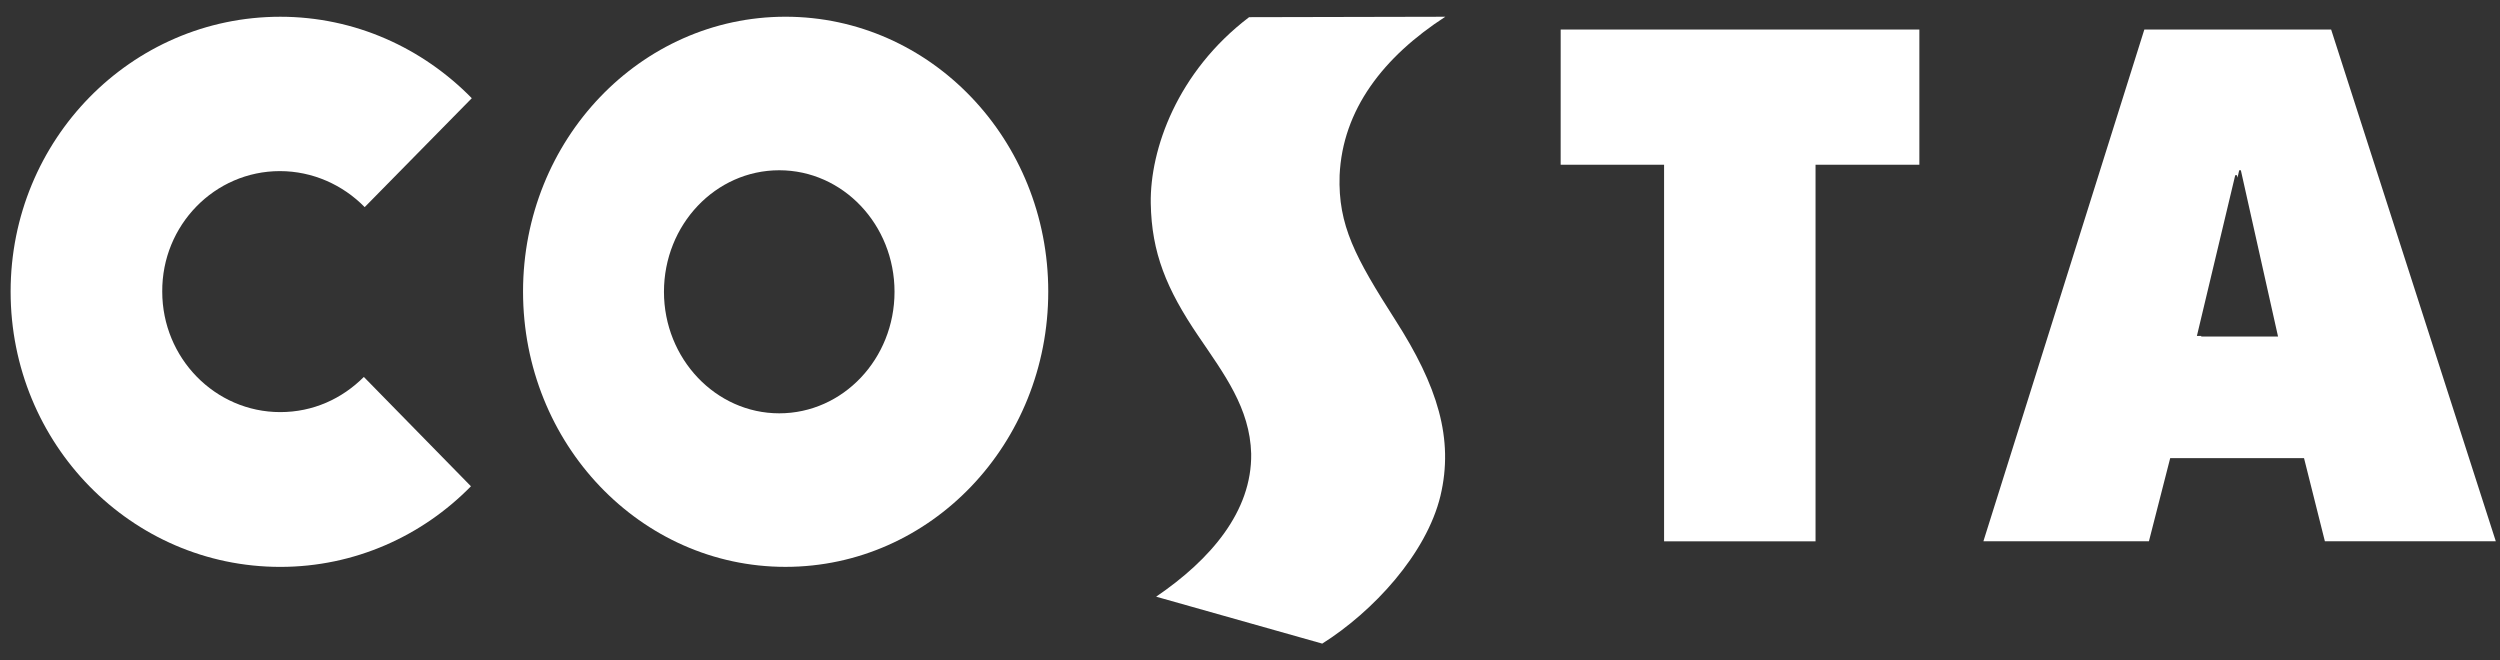
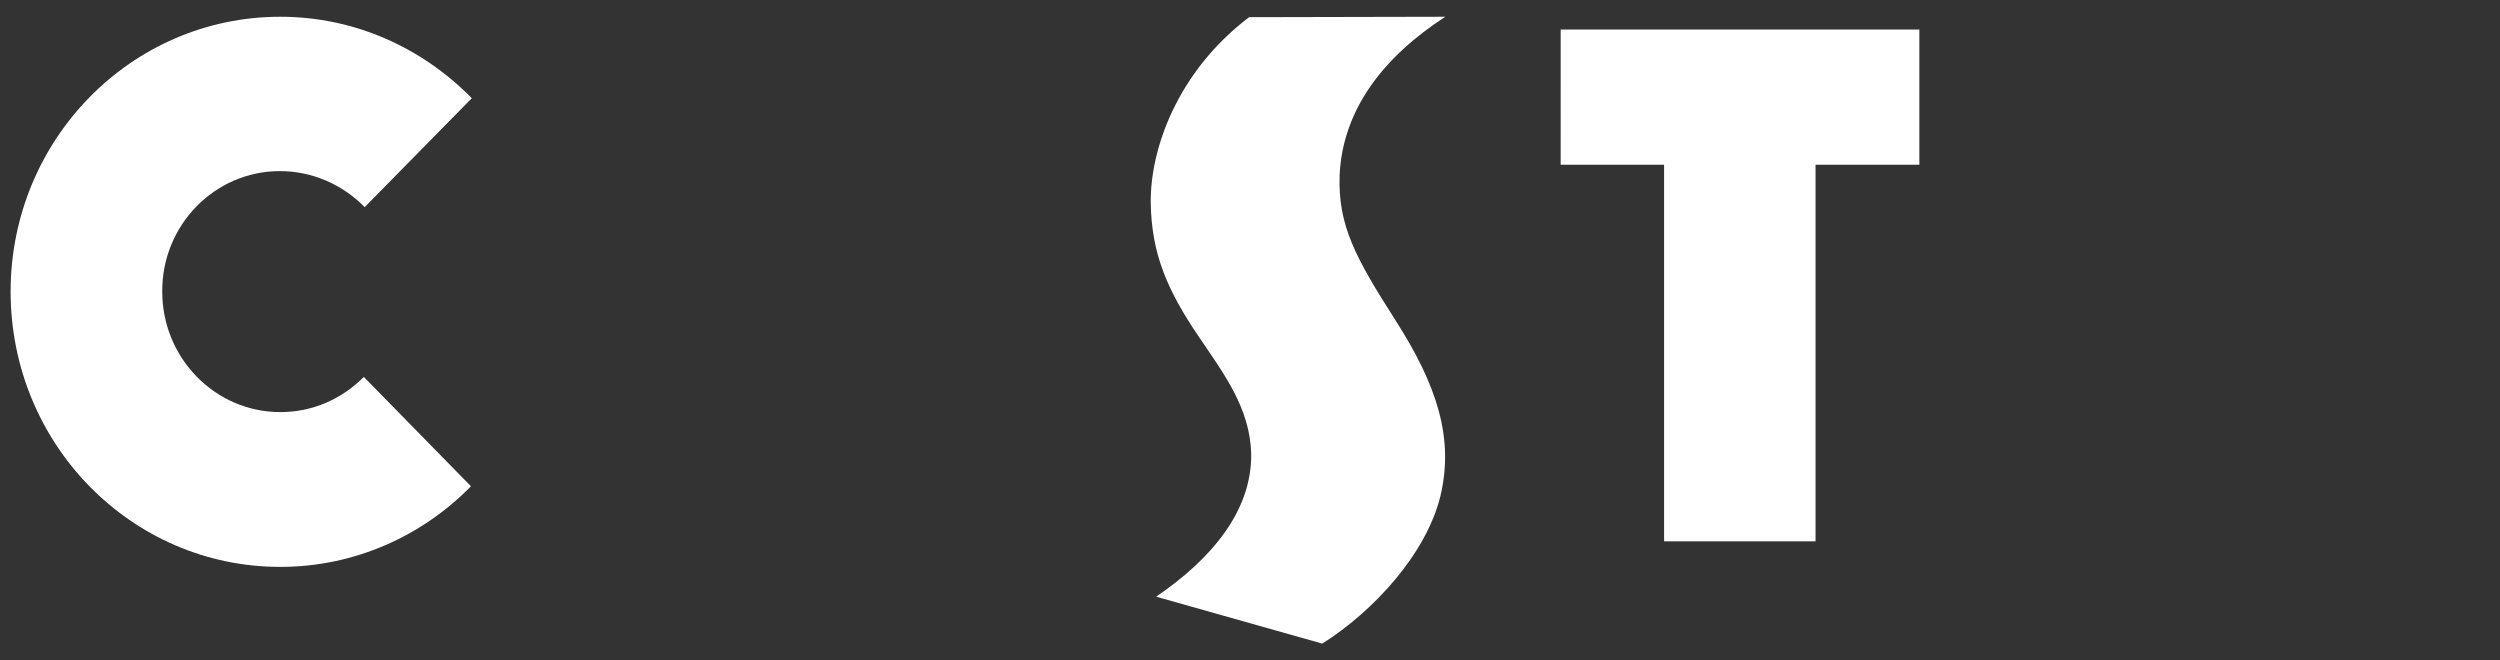
<svg xmlns="http://www.w3.org/2000/svg" fill="none" height="28" viewBox="0 0 106 28" width="106">
  <rect x="0" y="0" width="106" height="28" fill="#333333" stroke="none" />
  <g fill="#fff">
    <path d="m66.172 6.984h4.385v15.967h6.422v-15.967h4.402v-5.732h-15.208z" />
    <path d="m11.866 7.255c1.389 0 2.671.582 3.597 1.527l4.541-4.618c-2.084-2.127-4.951-3.454-8.121-3.454-6.322 0-11.433 5.218-11.433 11.654 0 6.454 5.111 11.672 11.433 11.672 3.152 0 6.019-1.309 8.085-3.418l-4.541-4.636c-.926.927-2.155 1.491-3.544 1.491-2.76 0-5.004-2.291-5.004-5.109-.018-2.818 2.226-5.109 4.986-5.109z" />
    <path d="m61.284.71c-1.244 0-8.322.018-8.322.018-3.049 2.316-4.205 5.609-4.17 7.889.035 2.099.666 3.637 2.015 5.627 1.104 1.628 2.19 3.058 2.243 4.994.035 2.443-1.717 4.487-4.03 6.061l7.043 1.99c2.155-1.357 4.415-3.8 5.011-6.261.578-2.425-.123-4.668-1.91-7.455-1.7-2.66-2.435-4.017-2.365-6.134.123-2.787 1.857-5.03 4.485-6.731z" />
    <g clip-rule="evenodd" fill-rule="evenodd">
-       <path d="m84.096 22.95 6.824-21.698h7.92l6.982 21.698h-7.247l-.884-3.524h-5.675l-.902 3.524zm10.678-15.522-1.626 6.817h.188l-.006.025h3.259l-1.577-7.052h-.07l-.072.317-.025-.108z" />
-       <path d="m22.177 12.363c0-6.436 4.981-11.654 11.126-11.654 6.162 0 11.143 5.218 11.143 11.654 0 6.454-4.982 11.672-11.143 11.672-6.144 0-11.126-5.218-11.126-11.672zm5.975.009c0 2.843 2.201 5.153 4.888 5.153 2.704 0 4.888-2.311 4.888-5.153 0-2.843-2.184-5.153-4.888-5.153s-4.888 2.311-4.888 5.153z" />
-     </g>
+       </g>
  </g>
</svg>